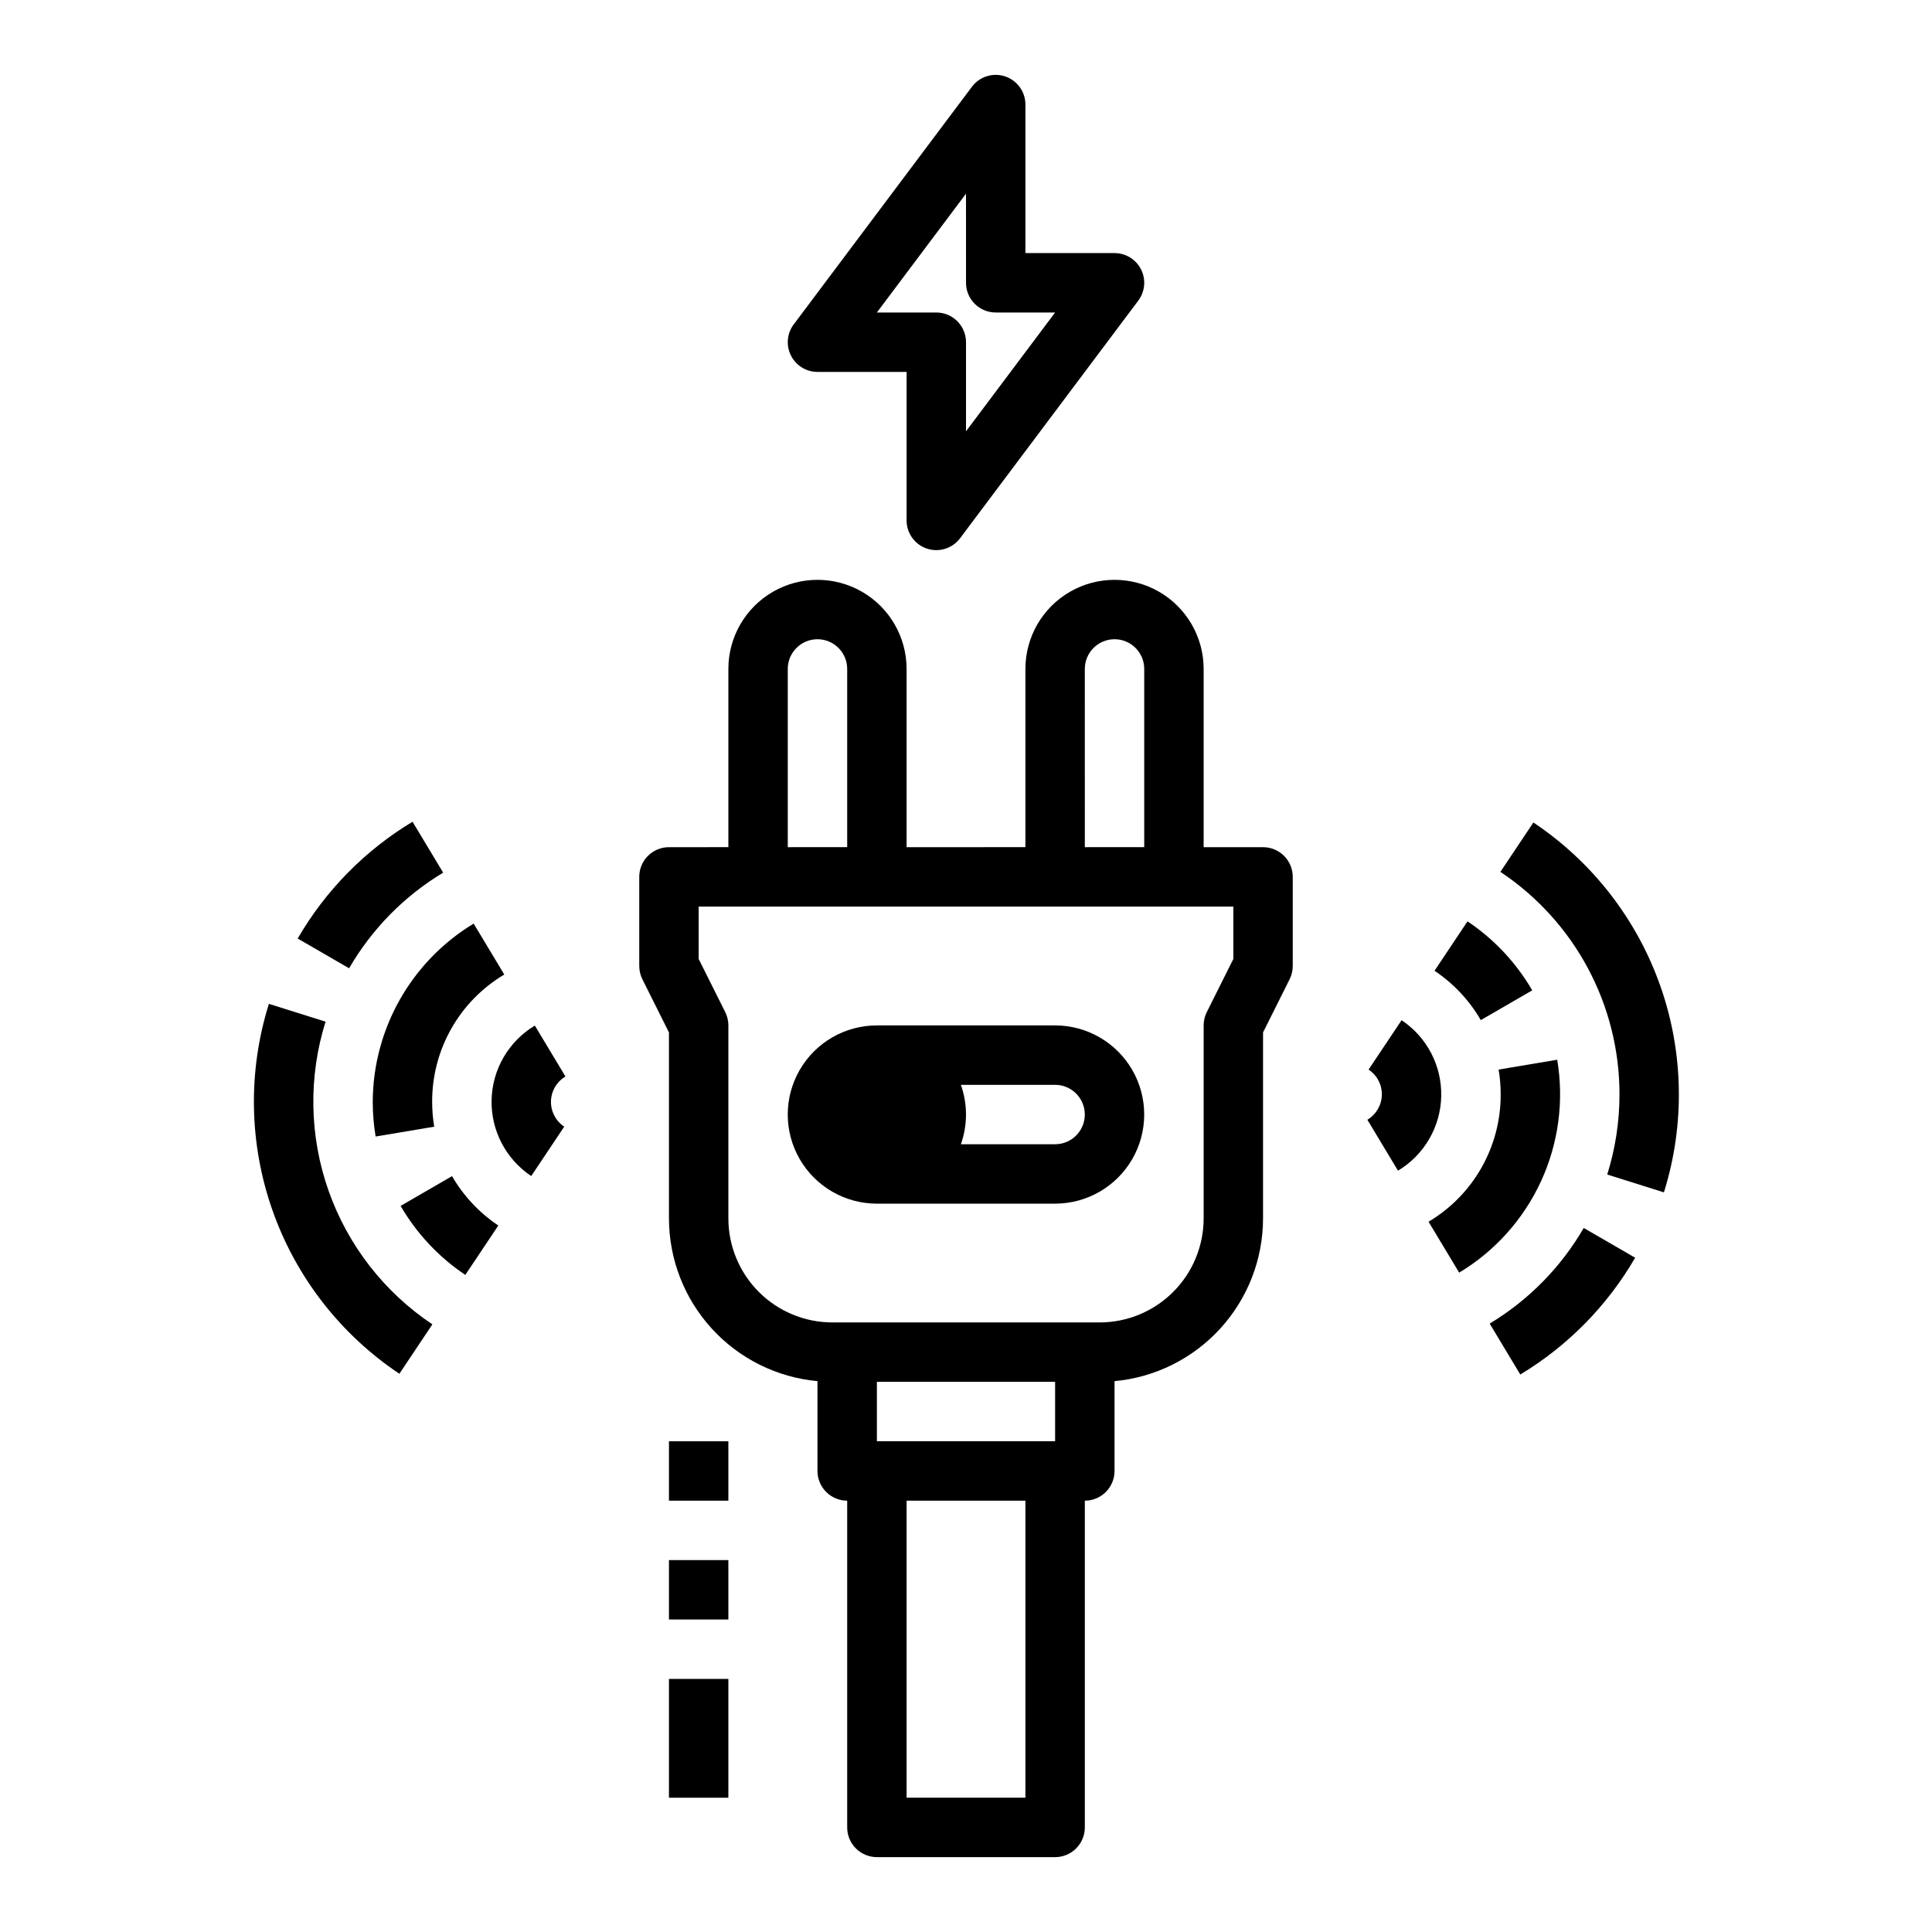
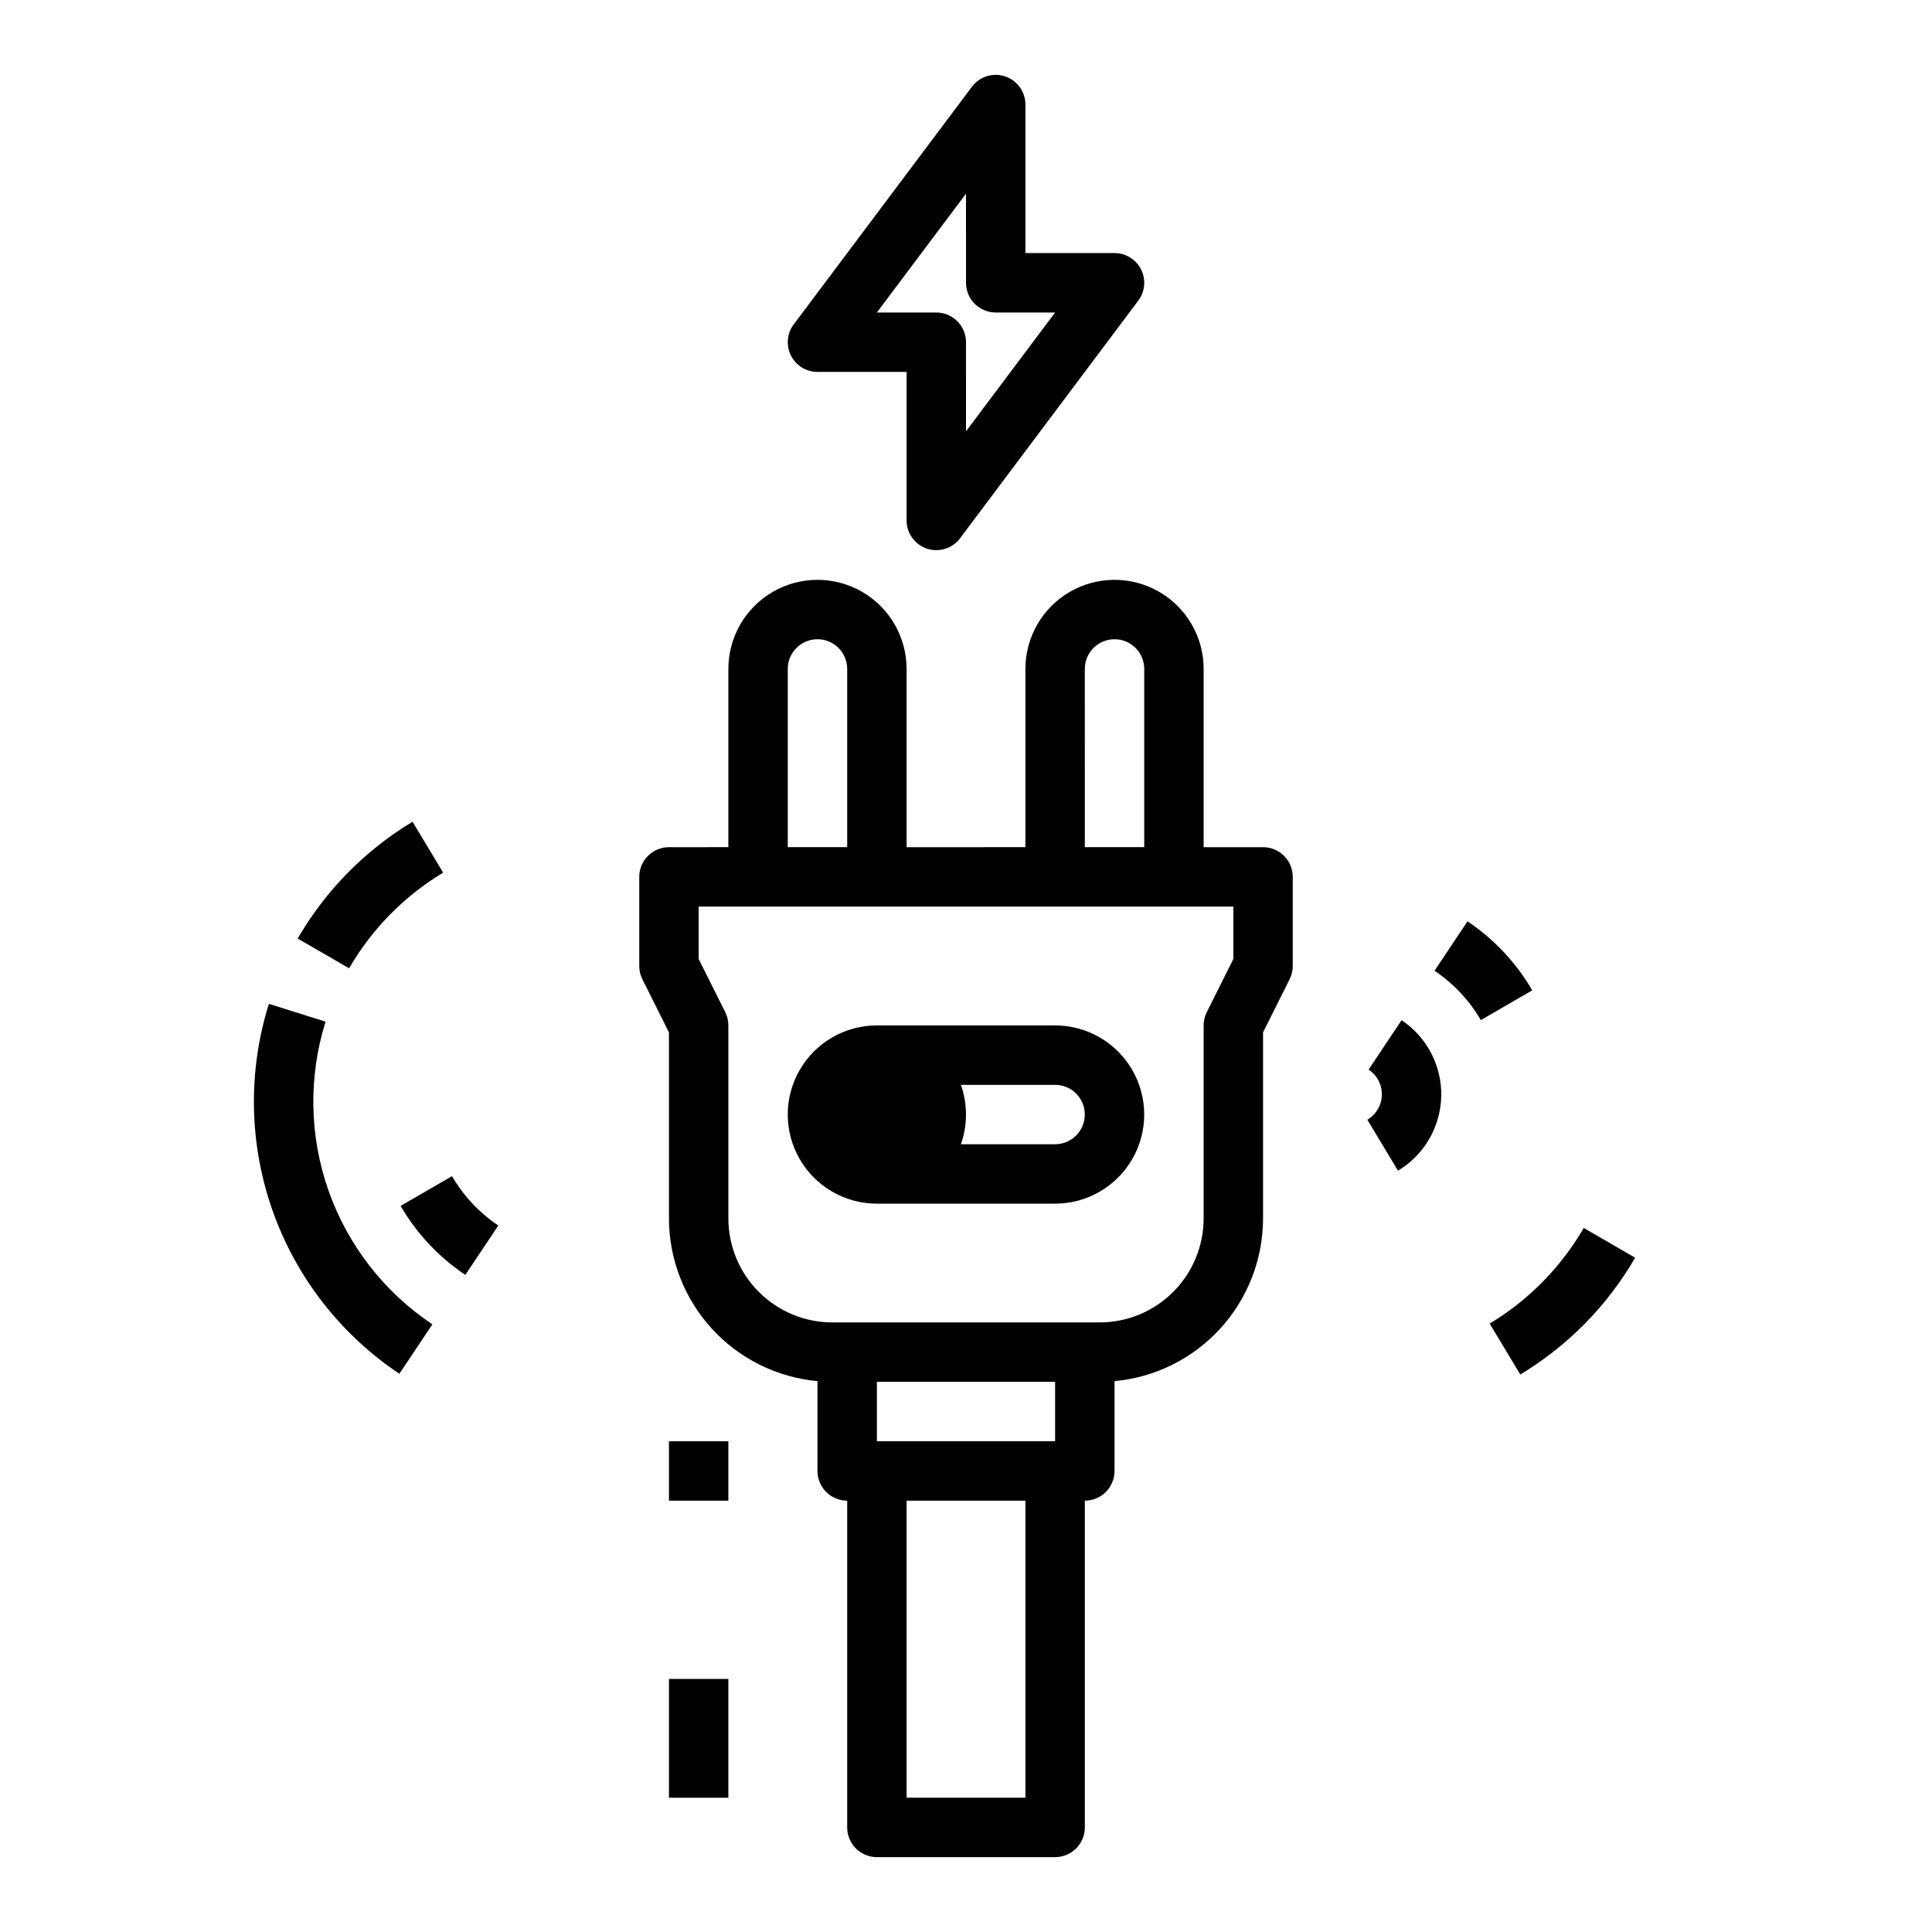
<svg xmlns="http://www.w3.org/2000/svg" fill="#000000" width="800px" height="800px" version="1.1" viewBox="144 144 512 512">
  <g>
    <path d="m360.64 242.56h23.617v39.359c0 3.387 2.168 6.398 5.383 7.469 3.215 1.07 6.754-0.035 8.789-2.746l47.23-62.977c1.789-2.383 2.078-5.574 0.742-8.242-1.332-2.668-4.059-4.352-7.039-4.352h-23.617v-39.359c0-3.391-2.168-6.398-5.383-7.469-3.215-1.07-6.754 0.035-8.785 2.746l-47.23 62.977-0.004-0.004c-1.789 2.387-2.074 5.578-0.742 8.246 1.332 2.668 4.059 4.352 7.039 4.352zm39.359-47.23 0.004 23.613c0 2.09 0.828 4.09 2.305 5.566 1.477 1.477 3.477 2.305 5.566 2.305h15.742l-23.617 31.488 0.004-23.613c0-2.09-0.832-4.09-2.309-5.566-1.477-1.477-3.477-2.309-5.566-2.309h-15.742z" />
-     <path d="m573.18 434.01c0.004 7.211-1.09 14.379-3.246 21.254l15.02 4.723c5.602-17.879 5.262-37.098-0.973-54.766-6.234-17.672-18.031-32.848-33.617-43.254l-8.742 13.086v0.004c19.723 13.129 31.57 35.258 31.559 58.953z" />
    <path d="m577.33 477.31-13.625-7.887c-6.039 10.414-14.613 19.133-24.926 25.344l8.113 13.492c12.594-7.586 23.066-18.23 30.438-30.949z" />
    <path d="m536.43 414.34 13.625-7.887h0.004c-4.25-7.32-10.117-13.574-17.152-18.285l-8.742 13.094h-0.004c5.035 3.367 9.23 7.84 12.27 13.078z" />
-     <path d="m522.58 467.77 8.113 13.492h0.004c9.492-5.707 17.051-14.145 21.684-24.207 4.637-10.062 6.133-21.289 4.297-32.215l-15.527 2.606v-0.004c0.363 2.172 0.547 4.371 0.547 6.57 0.055 13.844-7.215 26.684-19.117 33.758z" />
    <path d="m506.37 440.75 8.113 13.492h-0.004c6.941-4.16 11.27-11.586 11.461-19.676 0.195-8.09-3.769-15.715-10.504-20.203l-8.746 13.086v0.004c2.25 1.492 3.578 4.035 3.512 6.734s-1.516 5.176-3.832 6.559z" />
    <path d="m249.84 508.06 8.746-13.094c-12.754-8.516-22.402-20.934-27.508-35.391-5.102-14.461-5.383-30.188-0.801-44.82l-15.02-4.723c-5.606 17.883-5.266 37.098 0.969 54.77 6.234 17.672 18.027 32.852 33.613 43.258z" />
    <path d="m261.44 375.26-8.113-13.492c-12.598 7.582-23.066 18.23-30.438 30.953l13.625 7.887c6.035-10.418 14.609-19.137 24.926-25.348z" />
    <path d="m263.79 455.69-13.625 7.887c4.25 7.32 10.113 13.574 17.148 18.285l8.746-13.086c-5.031-3.371-9.23-7.844-12.27-13.086z" />
-     <path d="m242.78 436.01c0 3.078 0.258 6.144 0.766 9.18l15.527-2.606c-0.363-2.172-0.547-4.367-0.547-6.57-0.055-13.84 7.215-26.68 19.113-33.754l-8.117-13.496c-16.543 10.008-26.676 27.914-26.742 47.246z" />
-     <path d="m284.78 455.66 8.746-13.086c-2.25-1.496-3.574-4.039-3.512-6.738 0.066-2.699 1.516-5.176 3.836-6.555l-8.113-13.492c-6.941 4.16-11.266 11.586-11.461 19.672-0.195 8.09 3.769 15.715 10.504 20.203z" />
    <path d="m376.38 462.98h47.23c8.438 0 16.234-4.504 20.453-11.809 4.219-7.309 4.219-16.309 0-23.617-4.219-7.309-12.016-11.809-20.453-11.809h-47.23c-8.438 0-16.234 4.5-20.453 11.809-4.219 7.309-4.219 16.309 0 23.617 4.219 7.305 12.016 11.809 20.453 11.809zm22.266-31.488h24.965c4.348 0 7.875 3.523 7.875 7.871s-3.527 7.871-7.875 7.871h-24.965c1.801-5.094 1.801-10.648 0-15.742z" />
    <path d="m321.28 417.6v49.309c0.016 10.797 4.059 21.199 11.336 29.172 7.281 7.977 17.273 12.945 28.023 13.938v23.805c0 2.086 0.832 4.09 2.309 5.566 1.477 1.477 3.477 2.305 5.566 2.305v86.594c0 2.086 0.828 4.09 2.305 5.566 1.477 1.473 3.477 2.305 5.566 2.305h47.23c2.09 0 4.09-0.832 5.566-2.305 1.477-1.477 2.309-3.481 2.309-5.566v-86.594c2.086 0 4.09-0.828 5.566-2.305 1.473-1.477 2.305-3.481 2.305-5.566v-23.805c10.75-0.992 20.742-5.961 28.023-13.938 7.281-7.973 11.32-18.375 11.336-29.172v-49.309l7.039-14.082c0.547-1.094 0.832-2.297 0.832-3.519v-23.617c0-2.09-0.828-4.09-2.305-5.566-1.477-1.477-3.481-2.305-5.566-2.305h-15.742v-47.234c0-8.438-4.504-16.234-11.809-20.453-7.309-4.215-16.309-4.215-23.617 0-7.309 4.219-11.809 12.016-11.809 20.453v47.23l-31.488 0.004v-47.234c0-8.438-4.5-16.234-11.809-20.453-7.305-4.215-16.309-4.215-23.613 0-7.309 4.219-11.809 12.016-11.809 20.453v47.23l-15.746 0.004c-4.348 0-7.871 3.523-7.871 7.871v23.617c0 1.223 0.285 2.426 0.832 3.519zm94.465 202.81h-31.488v-78.719h31.488zm7.871-94.465h-47.23v-15.742h47.23zm7.871-204.67h0.004c0-4.348 3.523-7.871 7.871-7.871s7.871 3.523 7.871 7.871v47.23l-15.742 0.004zm-78.719 0c0-4.348 3.523-7.871 7.871-7.871 4.348 0 7.875 3.523 7.875 7.871v47.23l-15.746 0.004zm-23.617 62.977h141.7v13.887l-7.039 14.082h-0.004c-0.547 1.094-0.832 2.297-0.828 3.519v51.168c-0.012 7.305-2.914 14.309-8.082 19.473-5.164 5.168-12.168 8.07-19.473 8.078h-70.848c-7.305-0.008-14.309-2.91-19.473-8.078-5.164-5.164-8.07-12.168-8.078-19.473v-51.168c0-1.223-0.285-2.426-0.832-3.519l-7.043-14.082z" />
    <path d="m321.28 525.95h15.742v15.742h-15.742z" />
-     <path d="m321.28 557.44h15.742v15.742h-15.742z" />
    <path d="m321.28 588.93h15.742v31.488h-15.742z" />
  </g>
</svg>